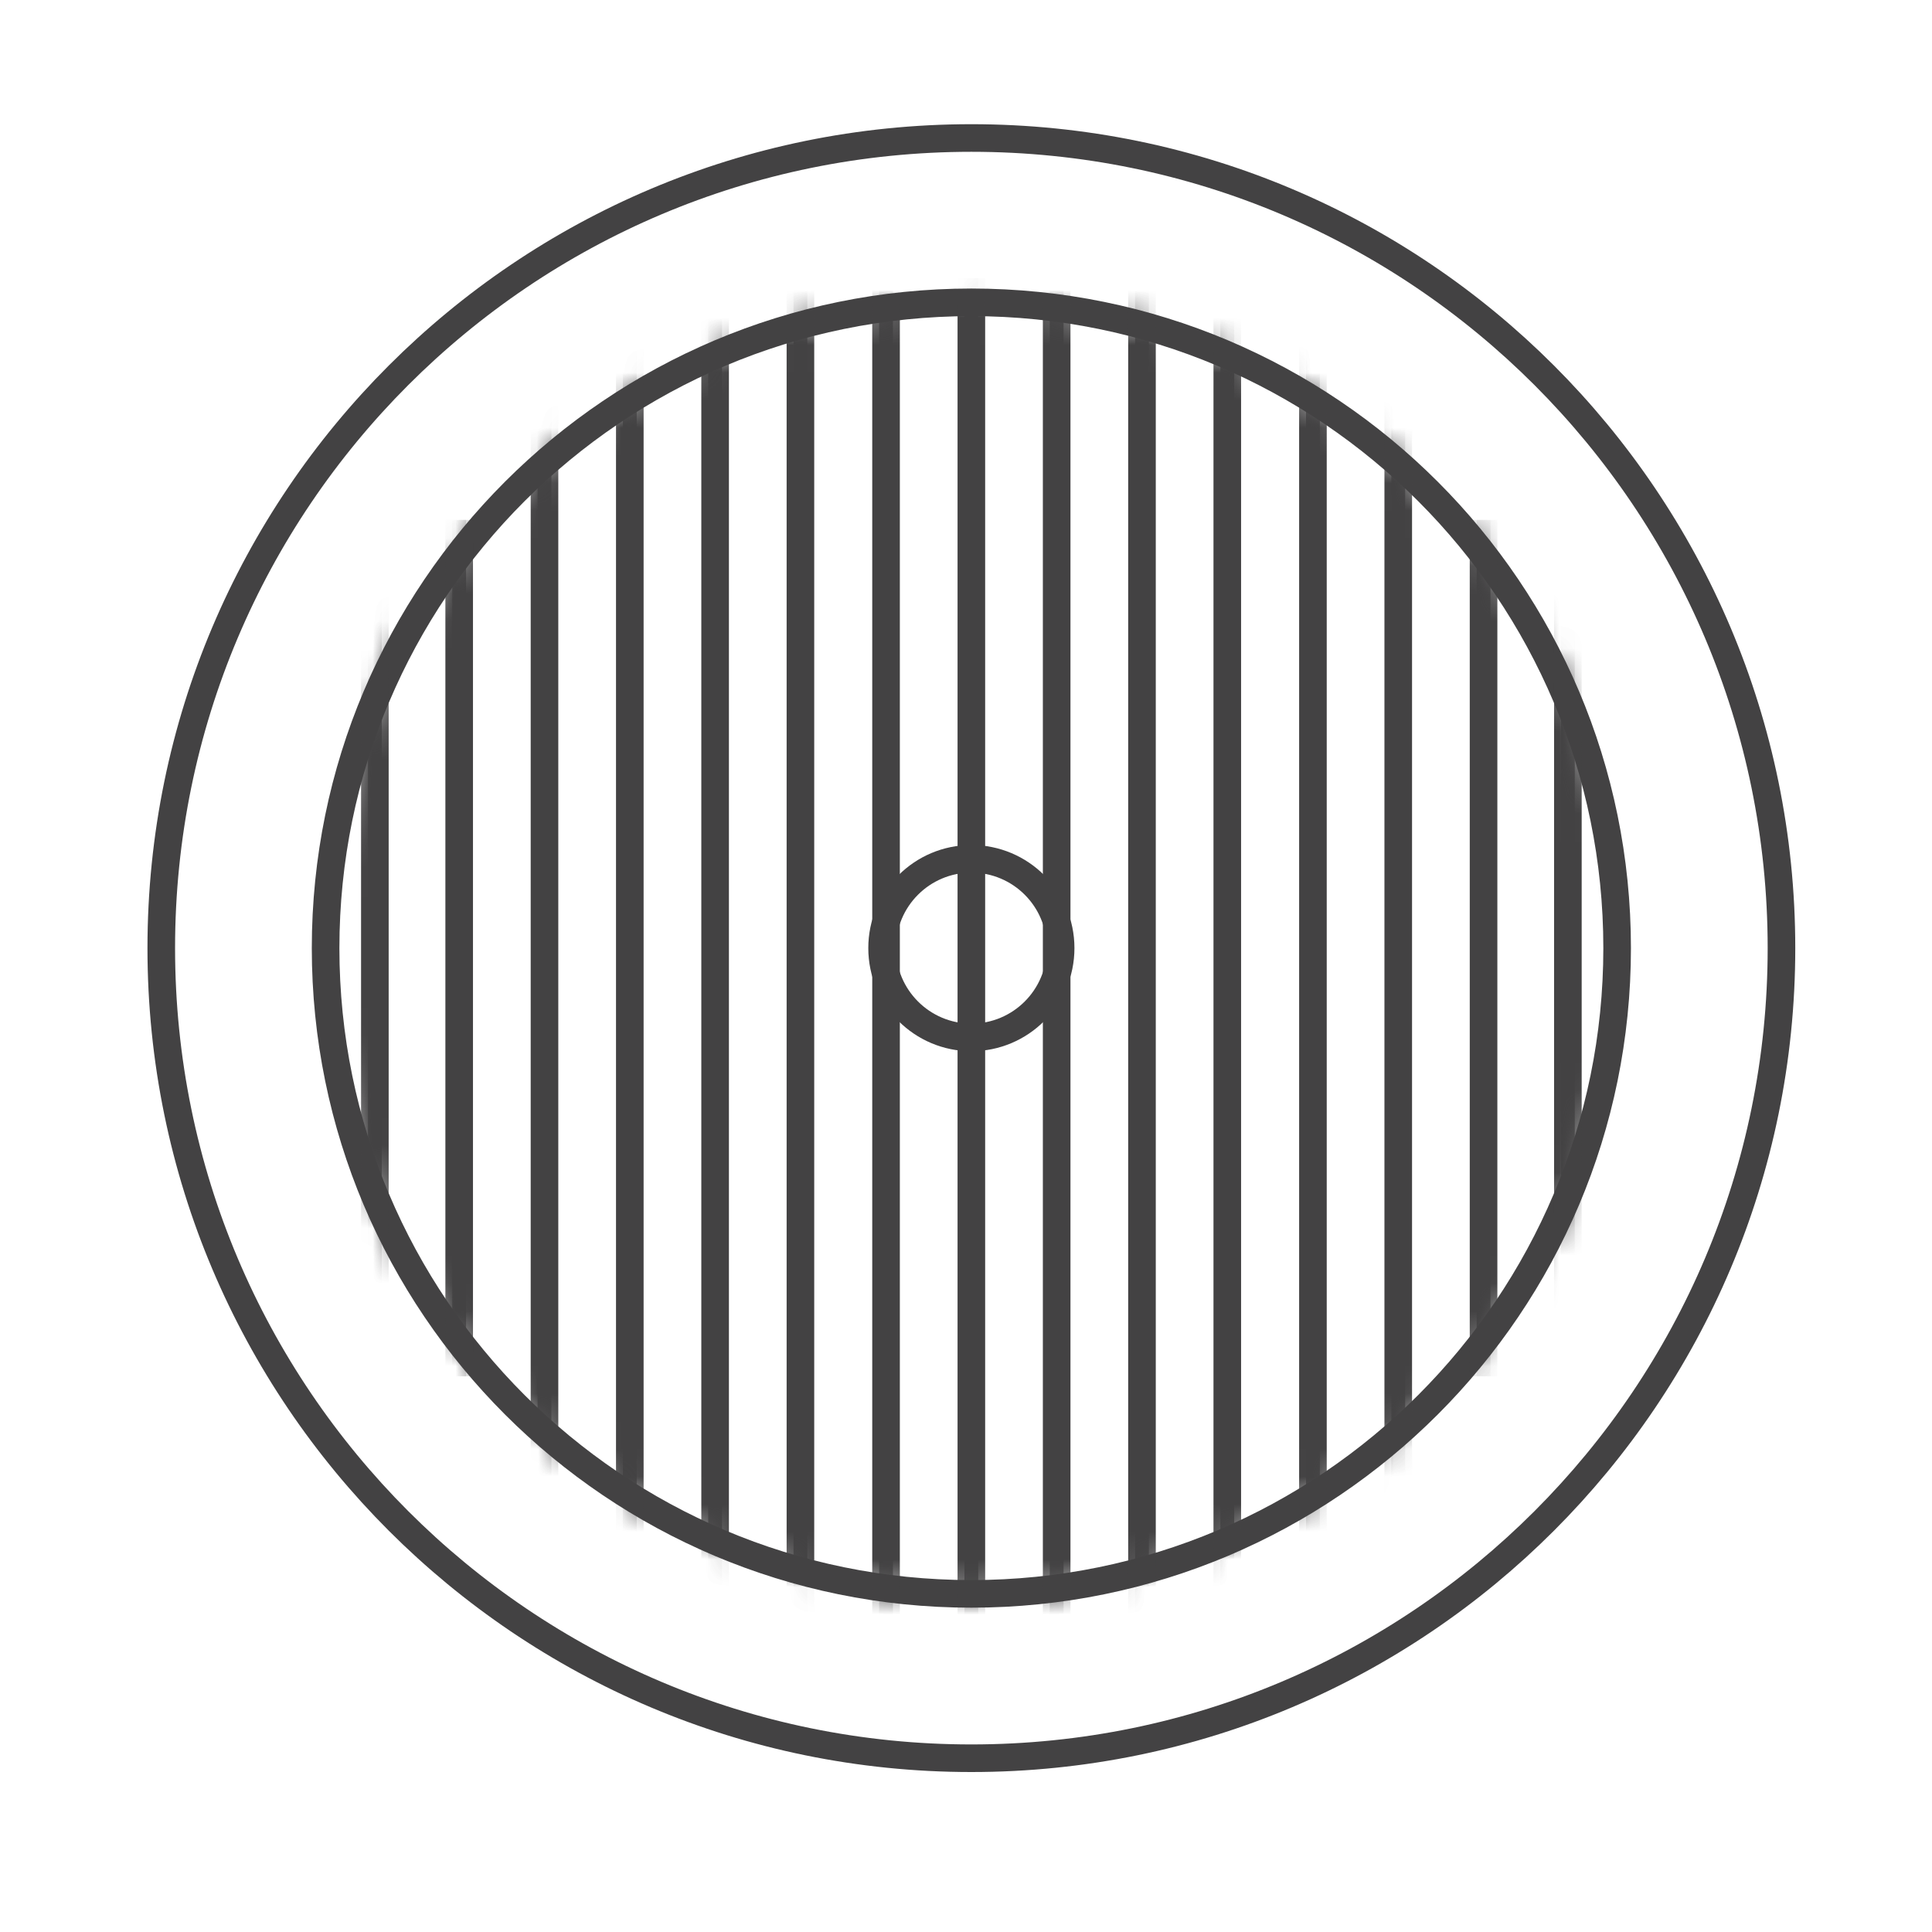
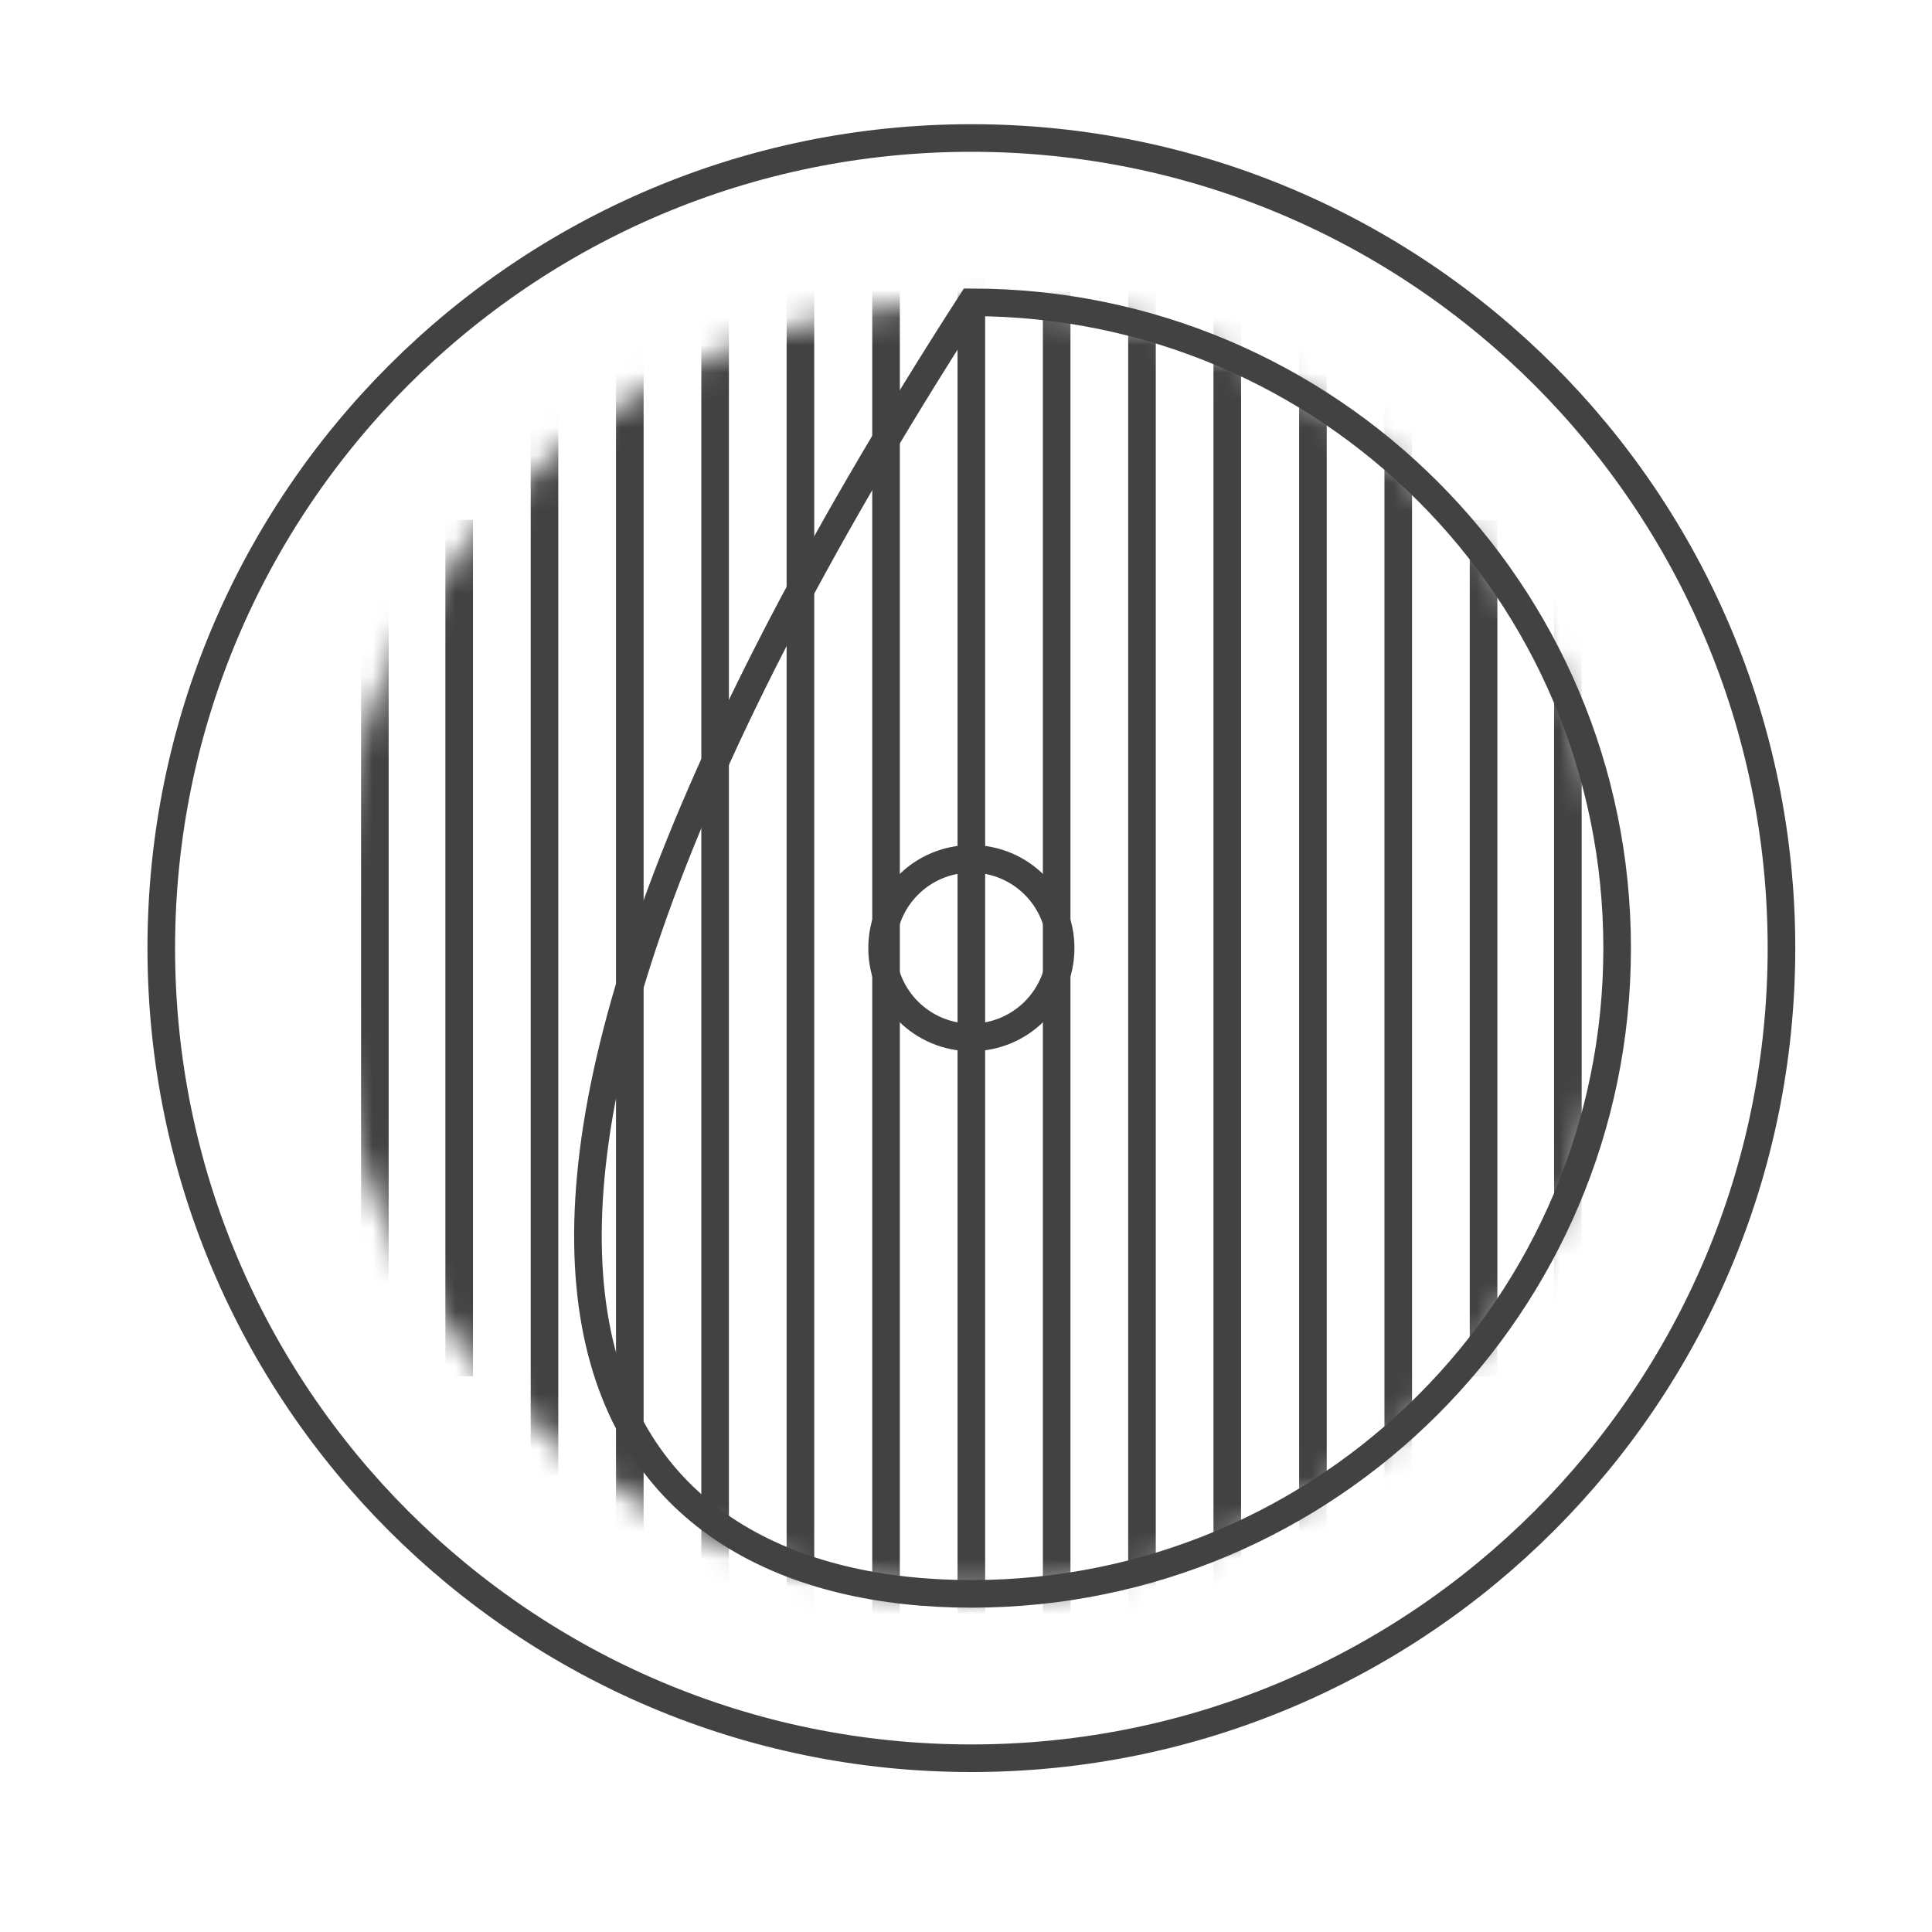
<svg xmlns="http://www.w3.org/2000/svg" width="70" height="70" viewBox="0 0 70 70" fill="none">
  <path d="M35.194 63.704C51.405 63.704 64.546 50.562 64.546 34.352C64.546 18.141 51.405 5 35.194 5C18.984 5 5.843 18.141 5.843 34.352C5.843 50.562 18.984 63.704 35.194 63.704Z" stroke="#434243" stroke-miterlimit="10" />
  <path d="M35.194 37.587C36.981 37.587 38.429 36.138 38.429 34.352C38.429 32.565 36.981 31.117 35.194 31.117C33.408 31.117 31.96 32.565 31.96 34.352C31.96 36.138 33.408 37.587 35.194 37.587Z" stroke="#434243" stroke-miterlimit="10" />
  <mask id="mask0_34574_3425" style="mask-type:luminance" maskUnits="userSpaceOnUse" x="11" y="10" width="48" height="48">
-     <path d="M35.194 57.749C48.117 57.749 58.592 47.274 58.592 34.352C58.592 21.43 48.117 10.954 35.194 10.954C22.272 10.954 11.797 21.43 11.797 34.352C11.797 47.274 22.272 57.749 35.194 57.749Z" fill="white" />
-   </mask>
+     </mask>
  <g mask="url(#mask0_34574_3425)">
    <path d="M16.637 18.837V49.866" stroke="#434243" stroke-width="0.5" stroke-miterlimit="10" />
    <path d="M13.582 18.837V49.866" stroke="#434243" stroke-width="0.5" stroke-miterlimit="10" />
    <path d="M56.807 18.837V49.866" stroke="#434243" stroke-width="0.5" stroke-miterlimit="10" />
    <path d="M53.752 18.837V49.866" stroke="#434243" stroke-width="0.5" stroke-miterlimit="10" />
    <path d="M35.194 10.08V58.624" stroke="#434243" stroke-width="0.5" stroke-miterlimit="10" />
    <path d="M32.103 10.08V58.624" stroke="#434243" stroke-width="0.5" stroke-miterlimit="10" />
    <path d="M25.91 10.08V58.624" stroke="#434243" stroke-width="0.5" stroke-miterlimit="10" />
    <path d="M38.285 10.08V58.624" stroke="#434243" stroke-width="0.5" stroke-miterlimit="10" />
    <path d="M44.467 10.08V58.624" stroke="#434243" stroke-width="0.5" stroke-miterlimit="10" />
    <path d="M50.661 10.08V58.624" stroke="#434243" stroke-width="0.5" stroke-miterlimit="10" />
    <path d="M19.728 10.08V58.624" stroke="#434243" stroke-width="0.5" stroke-miterlimit="10" />
    <path d="M22.819 10.08V58.624" stroke="#434243" stroke-width="0.5" stroke-miterlimit="10" />
    <path d="M29.001 10.08V58.624" stroke="#434243" stroke-width="0.5" stroke-miterlimit="10" />
    <path d="M41.376 10.08V58.624" stroke="#434243" stroke-width="0.5" stroke-miterlimit="10" />
    <path d="M47.57 10.08V58.624" stroke="#434243" stroke-width="0.5" stroke-miterlimit="10" />
  </g>
-   <path d="M35.194 57.749C48.117 57.749 58.592 47.274 58.592 34.352C58.592 21.43 48.117 10.954 35.194 10.954C22.272 10.954 11.797 21.43 11.797 34.352C11.797 47.274 22.272 57.749 35.194 57.749Z" stroke="#434243" stroke-miterlimit="10" />
+   <path d="M35.194 57.749C48.117 57.749 58.592 47.274 58.592 34.352C58.592 21.43 48.117 10.954 35.194 10.954C11.797 47.274 22.272 57.749 35.194 57.749Z" stroke="#434243" stroke-miterlimit="10" />
  <mask id="mask1_34574_3425" style="mask-type:luminance" maskUnits="userSpaceOnUse" x="11" y="10" width="48" height="48">
    <path d="M35.194 57.749C48.117 57.749 58.592 47.274 58.592 34.352C58.592 21.43 48.117 10.954 35.194 10.954C22.272 10.954 11.797 21.43 11.797 34.352C11.797 47.274 22.272 57.749 35.194 57.749Z" fill="white" />
  </mask>
  <g mask="url(#mask1_34574_3425)">
    <path d="M16.637 18.837V49.866" stroke="#434243" stroke-miterlimit="10" />
    <path d="M13.582 18.837V49.866" stroke="#434243" stroke-miterlimit="10" />
    <path d="M56.807 18.837V49.866" stroke="#434243" stroke-miterlimit="10" />
    <path d="M53.752 18.837V49.866" stroke="#434243" stroke-miterlimit="10" />
    <path d="M35.194 10.08V58.624" stroke="#434243" stroke-miterlimit="10" />
    <path d="M32.103 10.08V58.624" stroke="#434243" stroke-miterlimit="10" />
    <path d="M25.91 10.08V58.624" stroke="#434243" stroke-miterlimit="10" />
    <path d="M38.285 10.08V58.624" stroke="#434243" stroke-miterlimit="10" />
    <path d="M44.467 10.08V58.624" stroke="#434243" stroke-miterlimit="10" />
    <path d="M50.661 10.08V58.624" stroke="#434243" stroke-miterlimit="10" />
    <path d="M19.728 10.08V58.624" stroke="#434243" stroke-miterlimit="10" />
    <path d="M22.819 10.08V58.624" stroke="#434243" stroke-miterlimit="10" />
    <path d="M29.001 10.08V58.624" stroke="#434243" stroke-miterlimit="10" />
    <path d="M41.376 10.08V58.624" stroke="#434243" stroke-miterlimit="10" />
    <path d="M47.57 10.08V58.624" stroke="#434243" stroke-miterlimit="10" />
  </g>
</svg>